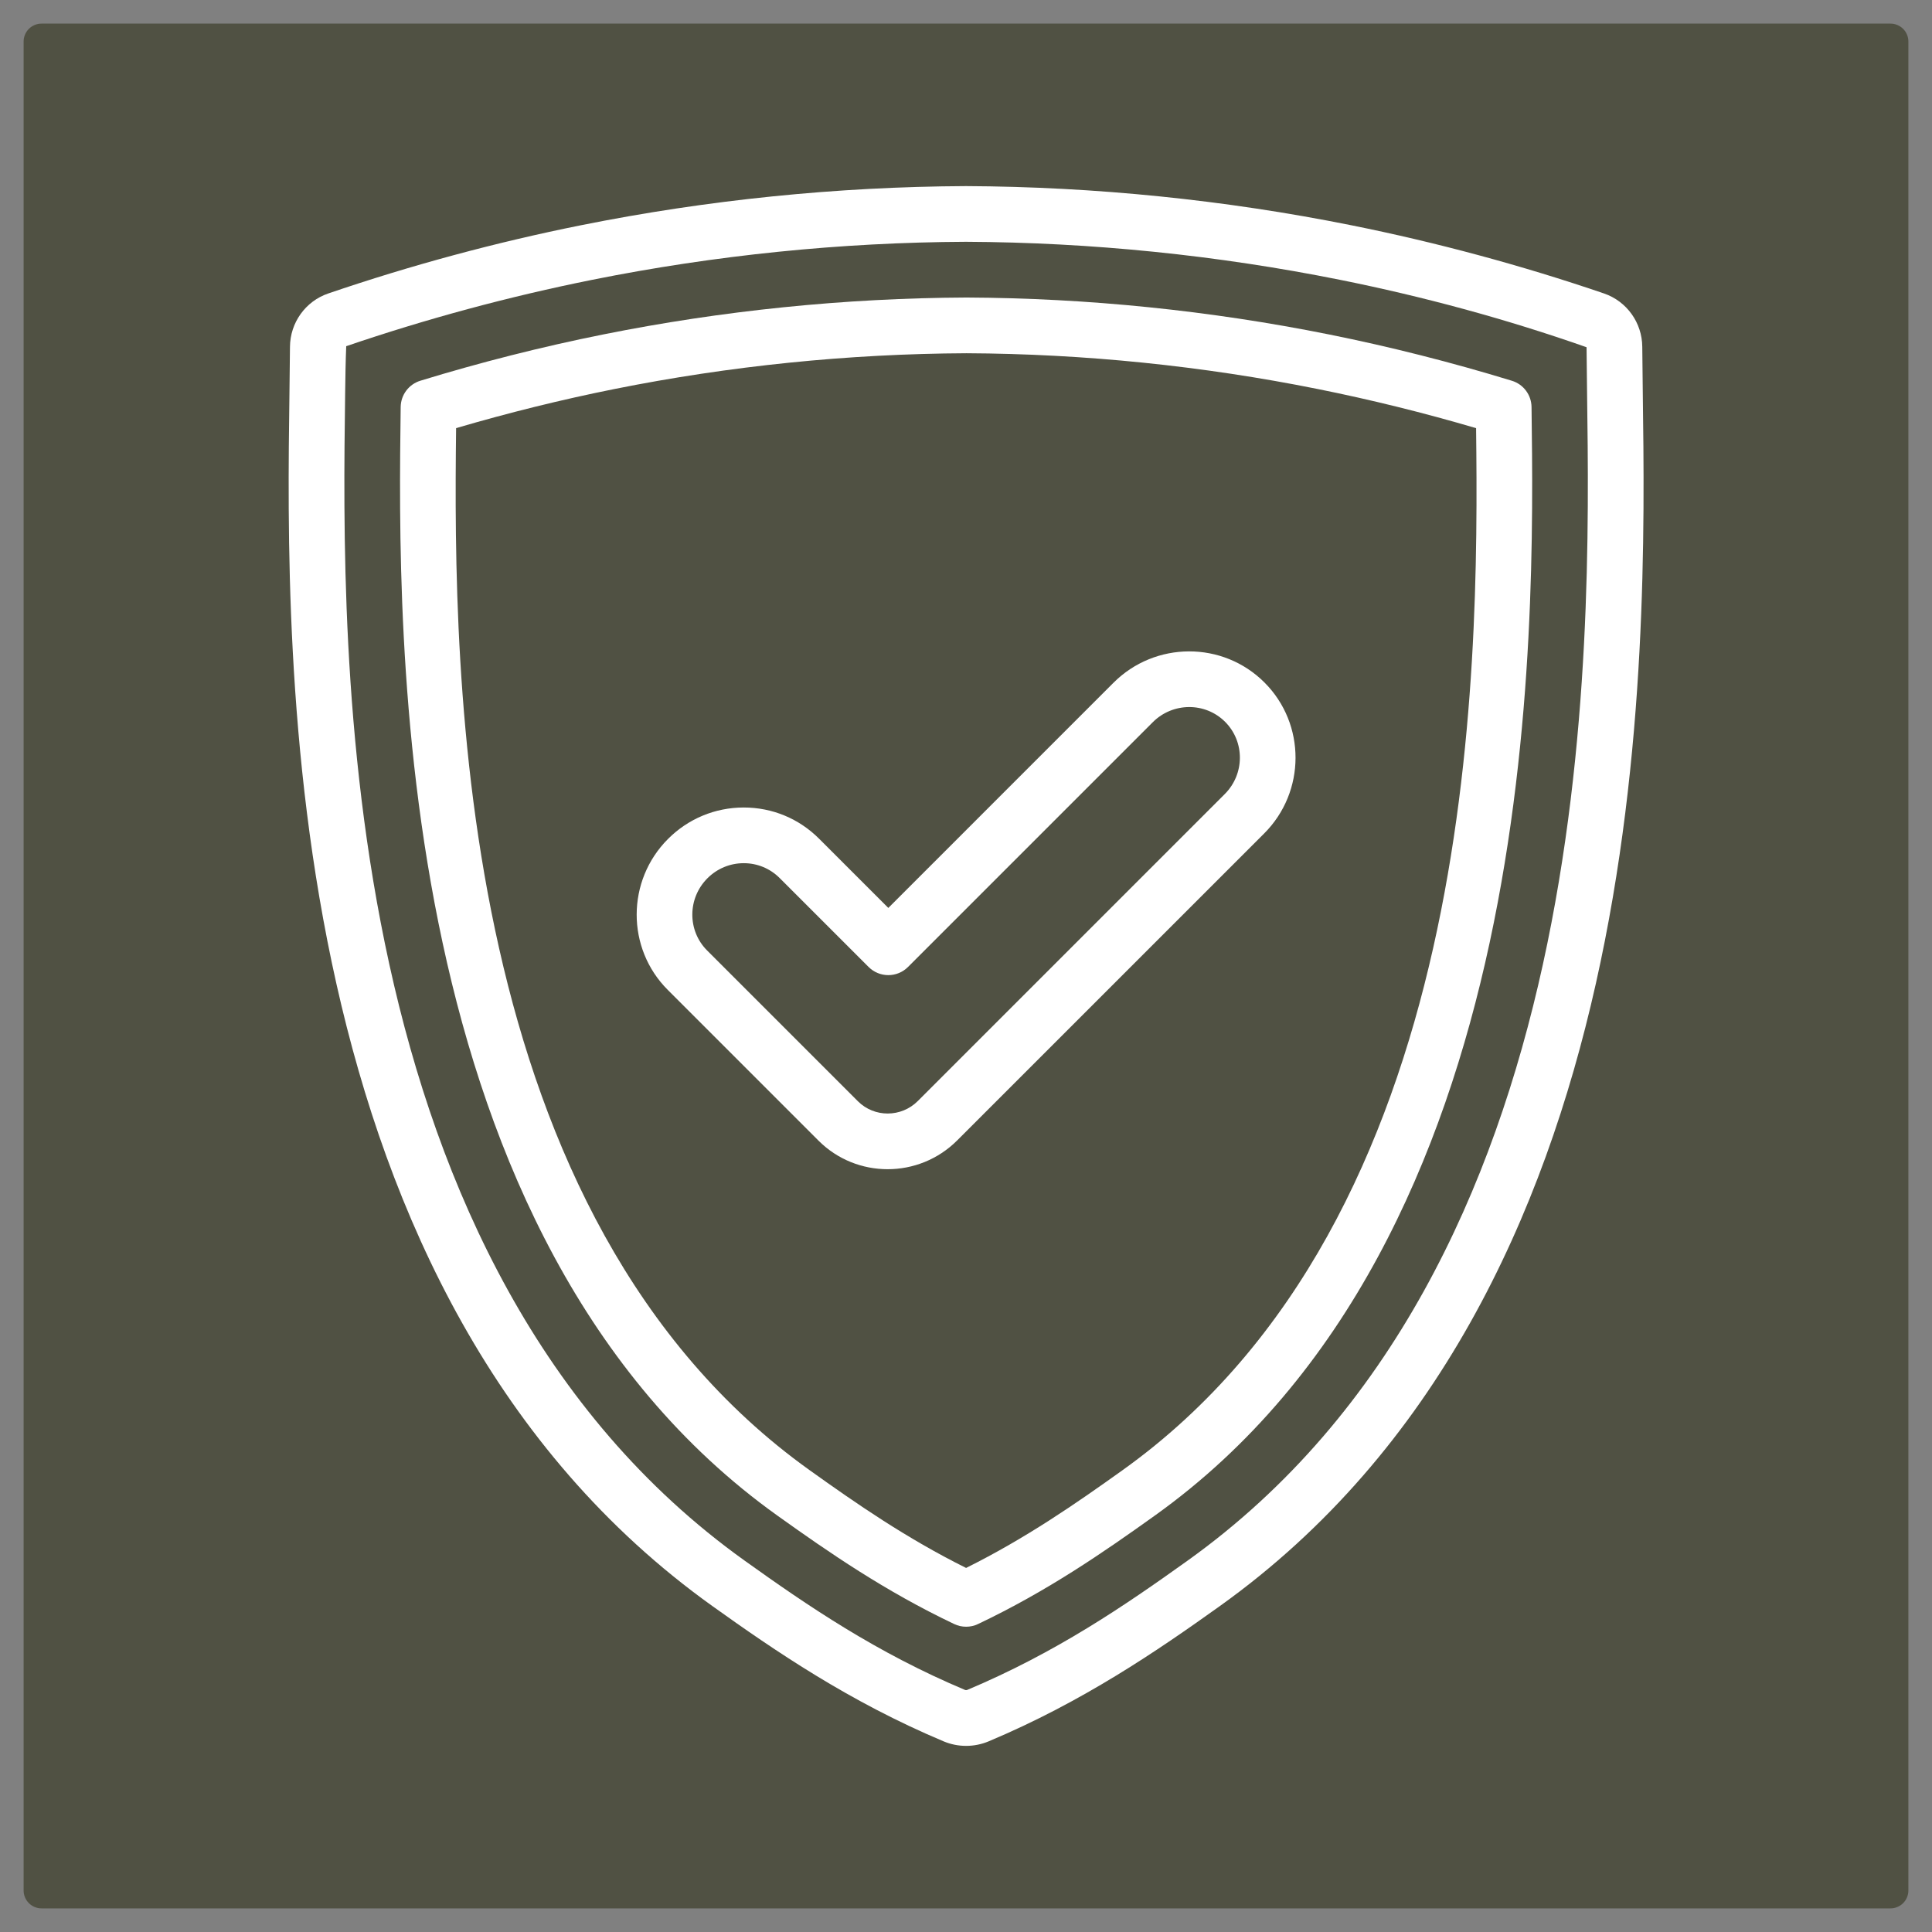
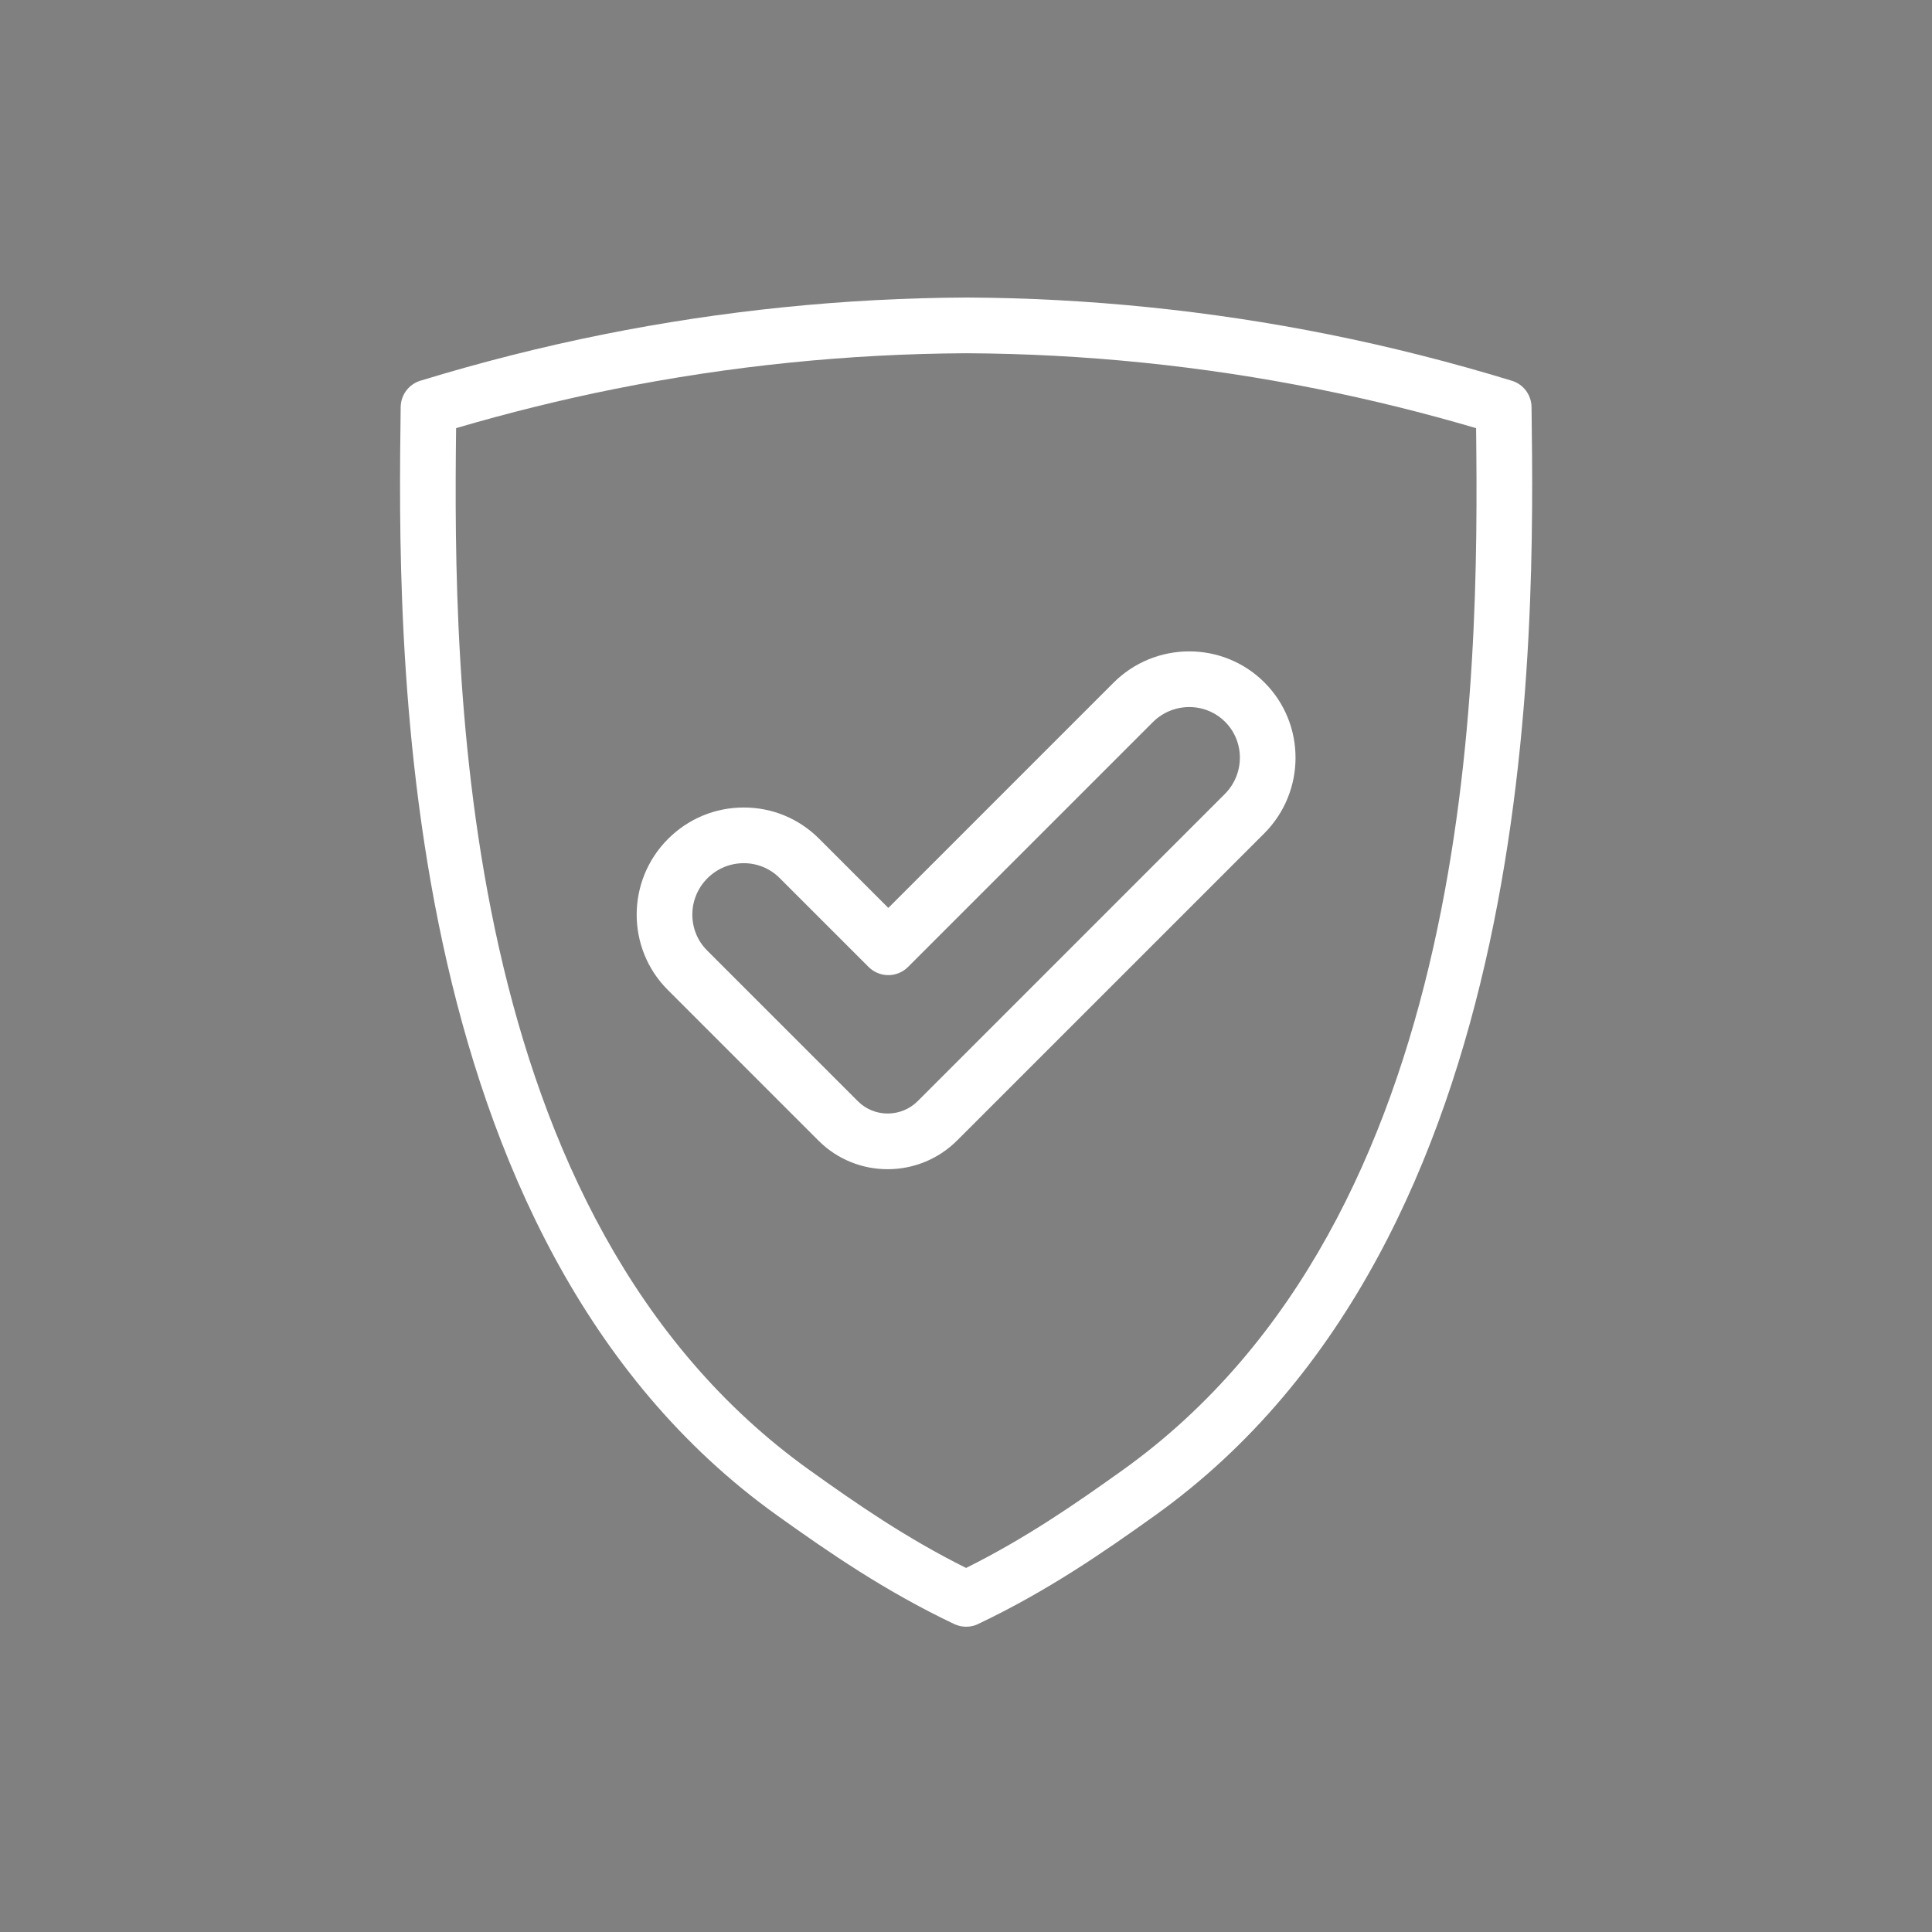
<svg xmlns="http://www.w3.org/2000/svg" width="1080" zoomAndPan="magnify" viewBox="0 0 810 810" height="1080" preserveAspectRatio="xMidYMid meet" version="1.0">
  <rect x="0" y="0" width="810" height="810" fill="#808080" stroke="none" />
  <defs>
    <clipPath id="fcea48b3d7">
      <path d="M 9.902 9.902 L 800.098 9.902 L 800.098 800.098 L 9.902 800.098 Z M 9.902 9.902 " clip-rule="nonzero" />
    </clipPath>
    <clipPath id="c80644d5fc">
      <path d="M 17.402 9.902 L 792.598 9.902 C 794.586 9.902 796.492 10.695 797.898 12.102 C 799.305 13.508 800.098 15.414 800.098 17.402 L 800.098 792.598 C 800.098 794.586 799.305 796.492 797.898 797.898 C 796.492 799.305 794.586 800.098 792.598 800.098 L 17.402 800.098 C 15.414 800.098 13.508 799.305 12.102 797.898 C 10.695 796.492 9.902 794.586 9.902 792.598 L 9.902 17.402 C 9.902 15.414 10.695 13.508 12.102 12.102 C 13.508 10.695 15.414 9.902 17.402 9.902 Z M 17.402 9.902 " clip-rule="nonzero" />
    </clipPath>
    <clipPath id="86ef8c4dd9">
      <path d="M 0.902 0.902 L 791.098 0.902 L 791.098 791.098 L 0.902 791.098 Z M 0.902 0.902 " clip-rule="nonzero" />
    </clipPath>
    <clipPath id="7f08342453">
      <path d="M 8.402 0.902 L 783.598 0.902 C 785.586 0.902 787.492 1.695 788.898 3.102 C 790.305 4.508 791.098 6.414 791.098 8.402 L 791.098 783.598 C 791.098 785.586 790.305 787.492 788.898 788.898 C 787.492 790.305 785.586 791.098 783.598 791.098 L 8.402 791.098 C 6.414 791.098 4.508 790.305 3.102 788.898 C 1.695 787.492 0.902 785.586 0.902 783.598 L 0.902 8.402 C 0.902 6.414 1.695 4.508 3.102 3.102 C 4.508 1.695 6.414 0.902 8.402 0.902 Z M 8.402 0.902 " clip-rule="nonzero" />
    </clipPath>
    <clipPath id="12d69e4e71">
-       <rect x="0" width="792" y="0" height="792" />
-     </clipPath>
+       </clipPath>
    <clipPath id="8b70faf10f">
-       <path d="M 121 78.023 L 690 78.023 L 690 732 L 121 732 Z M 121 78.023 " clip-rule="nonzero" />
-     </clipPath>
+       </clipPath>
  </defs>
  <g clip-path="url(#fcea48b3d7)">
    <g clip-path="url(#c80644d5fc)">
      <g transform="matrix(1, 0, 0, 1, 9, 9)">
        <g clip-path="url(#12d69e4e71)">
          <g clip-path="url(#86ef8c4dd9)">
            <g clip-path="url(#7f08342453)">
-               <path fill="#505143" d="M 0.902 0.902 L 791.098 0.902 L 791.098 791.098 L 0.902 791.098 Z M 0.902 0.902 " fill-opacity="1" fill-rule="nonzero" />
-             </g>
+               </g>
          </g>
        </g>
      </g>
    </g>
  </g>
  <g clip-path="url(#8b70faf10f)">
    <path fill="#ffffff" d="M 405.039 731.965 C 401.859 731.965 398.668 731.348 395.703 730.105 L 395.668 730.094 C 356.152 713.488 324.922 692.125 298.73 673.391 C 116.242 542.938 119.824 277.656 121.359 164.379 C 121.449 157.504 121.539 151.168 121.574 145.41 C 121.641 135.301 128.066 126.309 137.586 123.051 C 172.188 111.234 207.883 101.594 243.672 94.418 C 296.602 83.801 350.879 78.281 404.996 78.023 C 459.227 78.281 513.5 83.801 566.422 94.418 C 602.23 101.605 637.918 111.234 672.496 123.039 C 682.023 126.309 688.465 135.301 688.531 145.41 C 688.562 151.156 688.652 157.504 688.742 164.379 C 690.266 277.656 693.848 542.926 511.371 673.391 C 485.191 692.113 453.953 713.488 414.434 730.094 C 411.434 731.34 408.242 731.965 405.039 731.965 Z M 404.684 708.551 C 404.859 708.617 405.23 708.617 405.41 708.551 C 442.676 692.898 471.477 673.211 497.77 654.398 C 670.336 531.047 666.875 274.316 665.387 164.691 C 665.297 157.773 665.207 151.367 665.172 145.578 C 631.32 133.676 596.633 124.316 561.816 117.316 C 510.375 106.992 457.613 101.629 404.996 101.371 C 352.488 101.617 299.727 106.992 248.273 117.316 C 213.473 124.305 178.781 133.664 145.156 145.141 C 144.898 151.367 144.797 157.762 144.707 164.691 C 143.23 274.316 139.758 531.047 312.324 654.398 C 338.617 673.211 367.406 692.887 404.684 708.551 Z M 404.684 708.551 " fill-opacity="1" fill-rule="nonzero" />
  </g>
  <path fill="#ffffff" d="M 405.051 682.012 C 403.34 682.012 401.625 681.633 400.047 680.883 C 371.09 667.129 347.551 650.883 325.906 635.406 C 163.43 519.254 166.742 265.988 167.988 170.641 C 168.055 165.566 171.379 161.109 176.238 159.621 C 201.355 151.93 227.133 145.387 252.863 140.227 C 302.84 130.195 354.09 124.977 405.219 124.738 C 456.156 124.977 507.262 130.191 557.227 140.227 C 582.914 145.387 608.703 151.93 633.852 159.633 C 638.711 161.109 642.039 165.578 642.105 170.652 C 643.348 265.988 646.664 519.254 484.184 635.398 C 462.586 650.859 439.047 667.109 410.047 680.883 C 408.469 681.645 406.766 682.012 405.051 682.012 Z M 191.223 179.496 C 189.969 284.406 191.098 510.332 339.488 616.418 C 358.973 630.359 380.035 644.938 405.039 657.367 C 430.078 644.914 451.129 630.336 470.602 616.406 C 618.992 510.34 620.113 284.43 618.859 179.508 C 597.035 173.082 574.797 167.582 552.613 163.125 C 504.129 153.383 454.535 148.332 405.207 148.098 C 355.703 148.332 305.953 153.395 257.457 163.125 C 235.262 167.582 213.023 173.09 191.223 179.496 Z M 191.223 179.496 " fill-opacity="1" fill-rule="nonzero" />
  <path fill="#ffffff" d="M 372.152 490.195 C 361.648 490.195 351.18 486.223 343.195 478.25 L 279.961 415.016 C 262.539 397.605 262.594 369.195 280.086 351.715 C 288.539 343.25 299.781 338.582 311.719 338.547 C 311.766 338.547 311.797 338.547 311.832 338.547 C 323.758 338.547 334.953 343.184 343.375 351.605 L 372.434 380.652 L 466.828 286.254 C 484.309 268.766 512.695 268.695 530.129 286.133 C 547.551 303.543 547.496 331.953 530.008 349.434 L 401.301 478.125 C 393.262 486.164 382.699 490.195 372.152 490.195 Z M 359.711 461.734 C 366.586 468.586 377.84 468.562 384.785 461.621 L 513.5 332.902 C 521.887 324.516 521.945 310.945 513.625 302.625 C 505.305 294.316 491.73 294.395 483.344 302.75 L 380.684 405.41 C 376.129 409.965 368.738 409.965 364.168 405.41 L 326.859 368.109 C 322.852 364.113 317.52 361.895 311.832 361.895 C 311.809 361.895 311.797 361.895 311.773 361.895 C 306.055 361.906 300.656 364.156 296.59 368.223 C 288.203 376.609 288.148 390.18 296.469 398.5 Z M 359.711 461.734 " fill-opacity="1" fill-rule="nonzero" />
</svg>